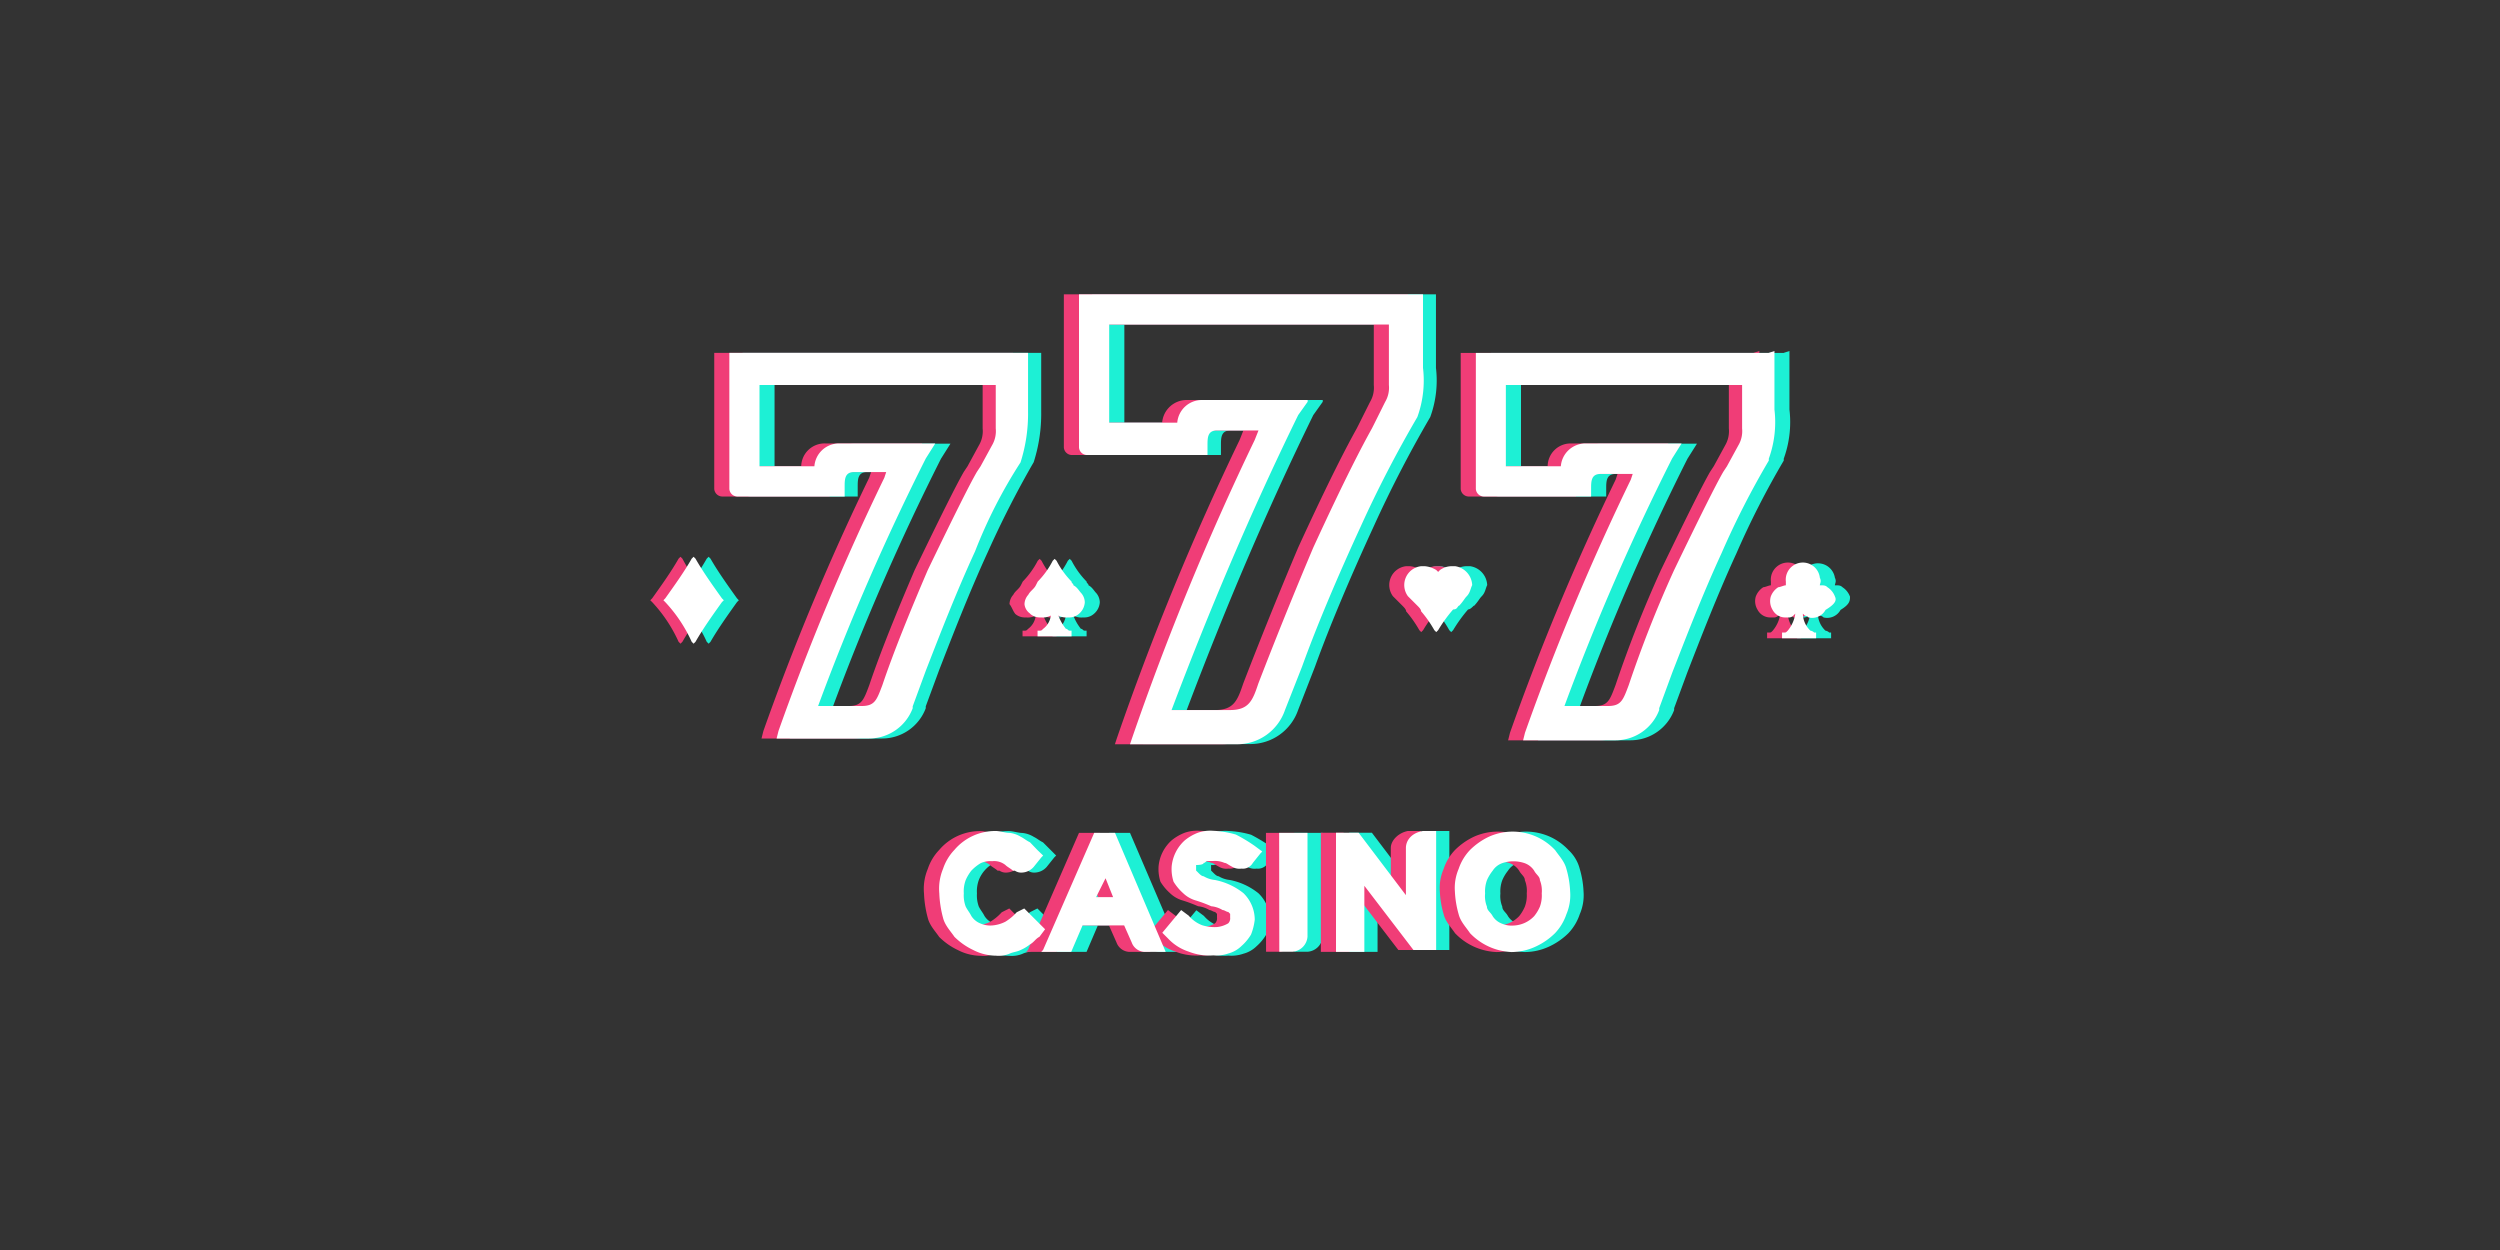
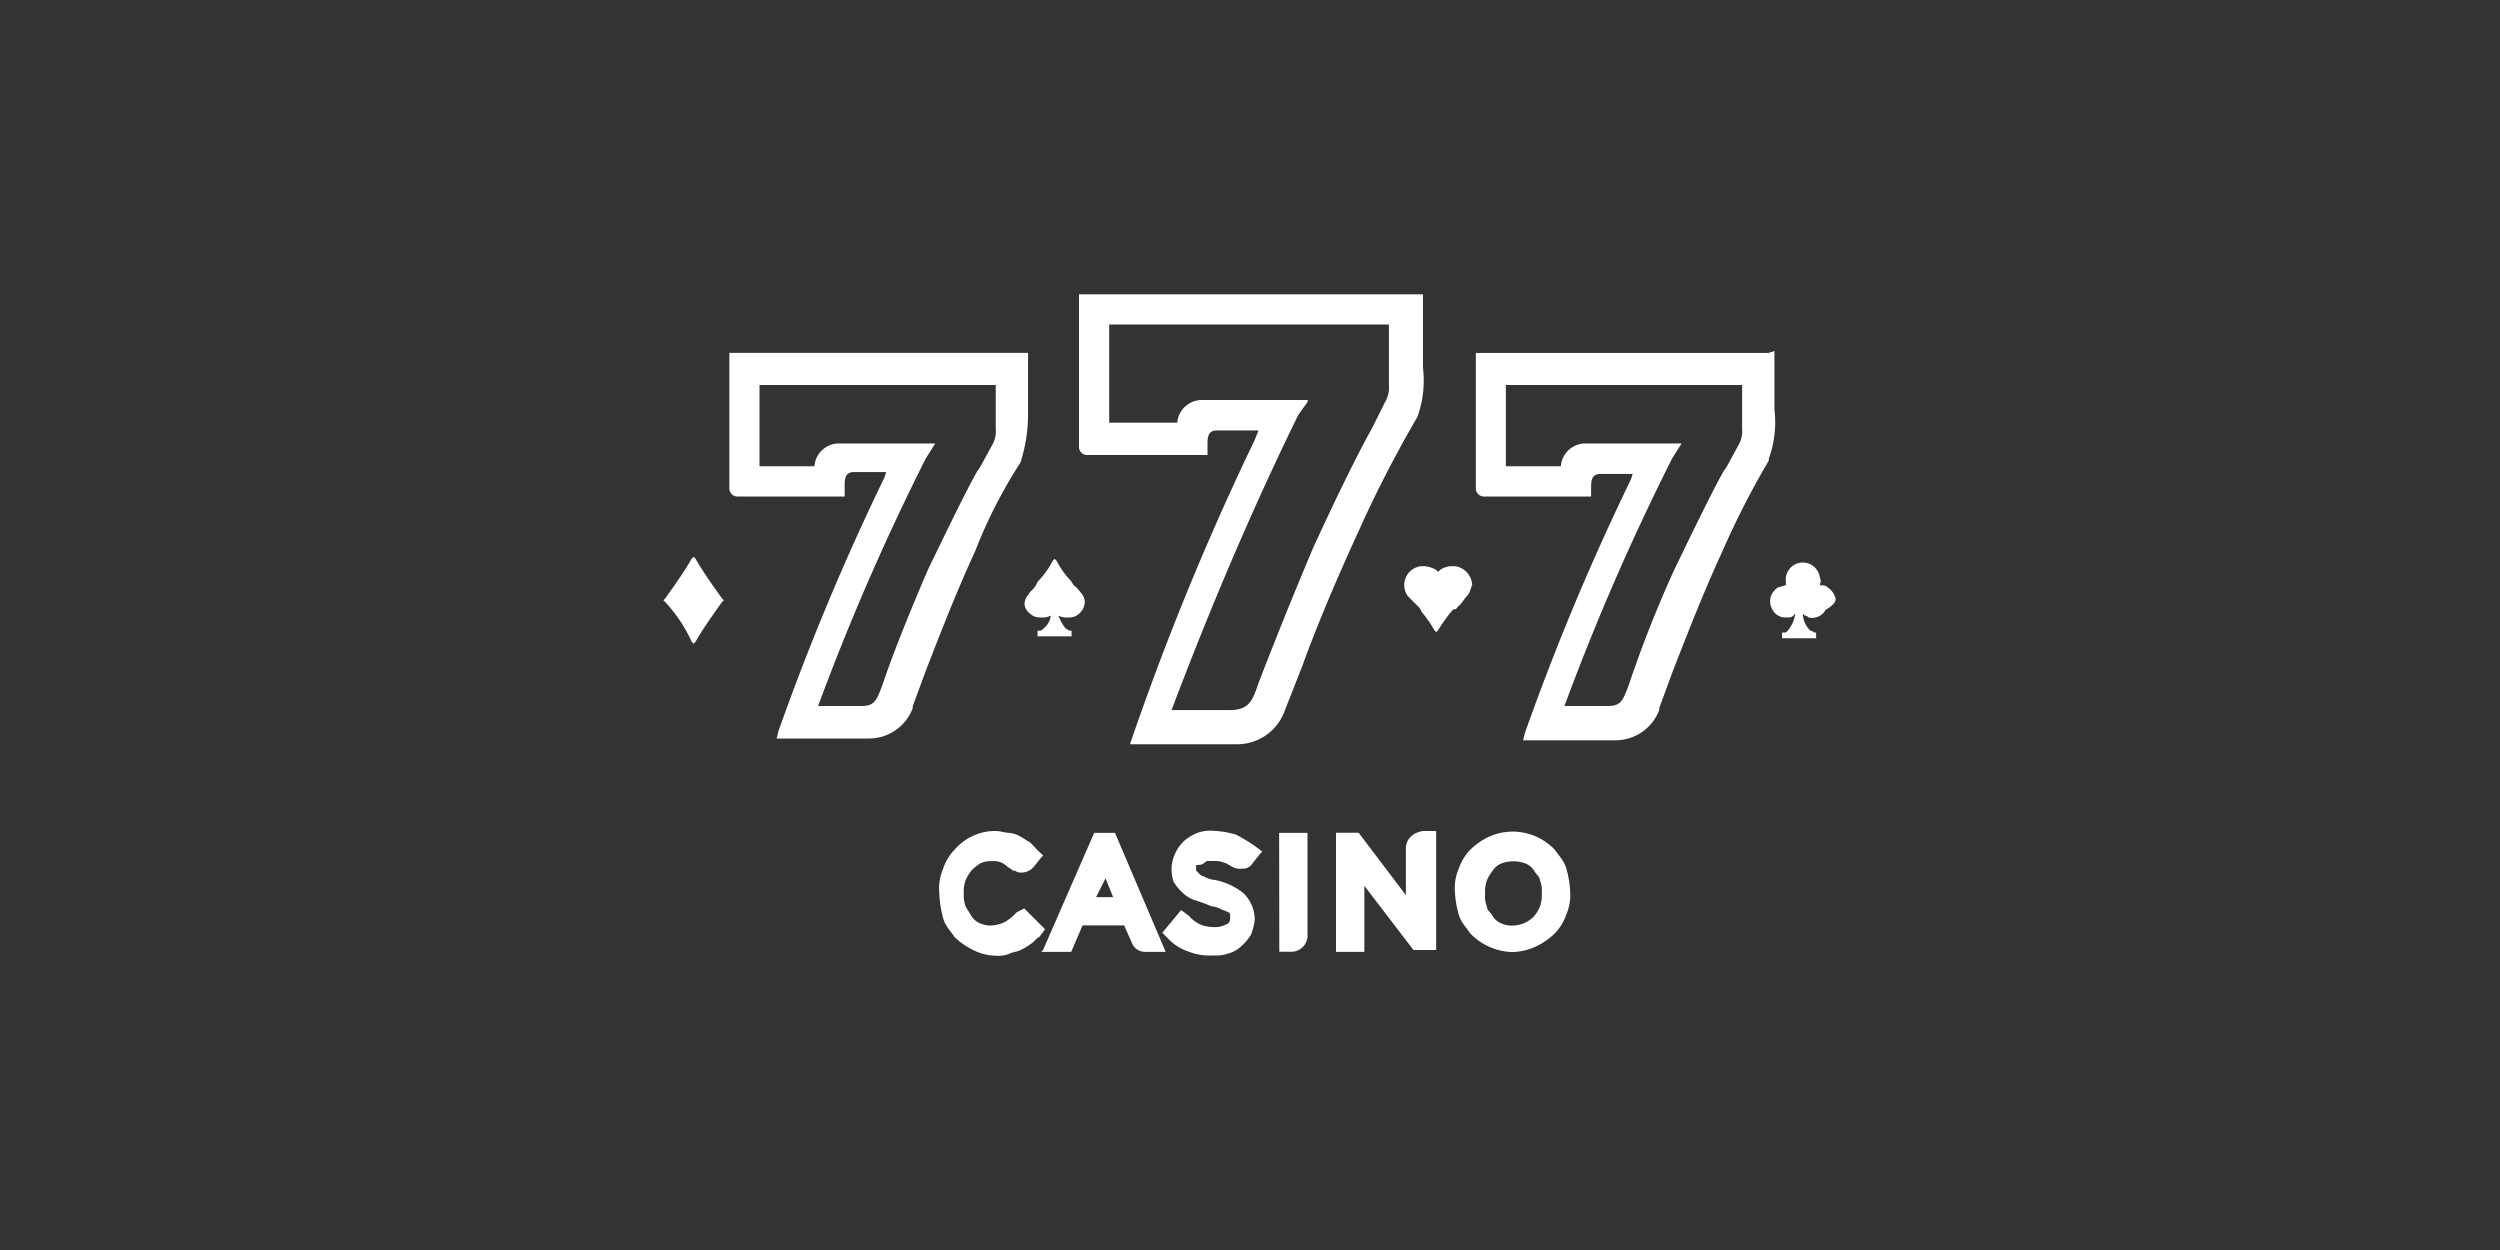
<svg xmlns="http://www.w3.org/2000/svg" id="Layer_1" data-name="Layer 1" viewBox="0 0 500 250">
  <rect x="0" y="0" width="500" height="250" fill="#333333" stroke="none" />
  <defs>
    <style>.cls-1{fill:#1df0d5;}.cls-2{fill:#f03d77;}.cls-3{fill:#fff;}</style>
  </defs>
  <title>3377_500x250_dark</title>
-   <path class="cls-1" d="M226,166.57h-4.16L211.64,190l-.38.38h6.05l2.26-5.3h8.32l1.51,3.41a2.85,2.85,0,0,0,2.65,1.89h4.15L226,166.57Zm-.76,12.86h-3.4l1.89-3.78Zm-17.76,2.26h0l-1.51.76h0a10.24,10.24,0,0,1-2.27,1.89,7,7,0,0,1-2.64.75,4.87,4.87,0,0,1-2.27-.37,3.77,3.77,0,0,1-1.89-1.52c-.38-.75-.76-1.13-1.14-1.89a6.51,6.51,0,0,1-.37-2.64,6.58,6.58,0,0,1,.37-2.65,6.57,6.57,0,0,1,3-3.4,4.76,4.76,0,0,1,2.27-.38,3.58,3.58,0,0,1,2.64.76c.38.38,1.13.76,1.51,1.13h.38a2.26,2.26,0,0,0,1.51.38,3.29,3.29,0,0,0,2.27-1.13l1.51-1.89.38-.38L210.13,170l-1.52-1.52c-.75-.37-1.13-.75-1.89-1.13a5.32,5.32,0,0,0-2.26-.76c-.76,0-1.89-.37-2.65-.37A10.69,10.69,0,0,0,193.5,170a10,10,0,0,0-2.27,3.78,10.31,10.31,0,0,0-.76,4.91,22,22,0,0,0,.76,4.91c.38,1.51,1.51,2.65,2.27,3.78a13.37,13.37,0,0,0,3.78,2.65,10.11,10.11,0,0,0,4.53,1.13,5.61,5.61,0,0,0,2.65-.38c.75-.37,1.51-.37,2.26-.75a8,8,0,0,0,1.89-1.14c.76-.37,1.14-1.13,1.89-1.51l1.14-1.51Zm-.76-89.19h0a31.75,31.75,0,0,0,1.52-10.21V70.57H148.52V97.79A1.63,1.63,0,0,0,150,99.3h21.54V97.41c0-1.51,0-3,1.89-3h6.43l-.38,1.13a491.26,491.26,0,0,0-21.16,50.65l-.38,1.51h18.52a9.32,9.32,0,0,0,8.69-6.05v-.38h0l2.65-7.18c2.64-6.8,6-15.5,9.82-23.81a198.56,198.56,0,0,1,9.07-17.76Zm-40.81.75h-11V77h47.25v8.69a5.57,5.57,0,0,1-.76,3.4l-2.26,4.16-.76,1.14c-1.51,2.64-4.54,8.69-9.83,19.65-3.4,7.94-6.8,16.25-9.07,23-1.13,3-1.51,4.16-4.16,4.16h-8.69A479.75,479.75,0,0,1,188.2,91.74l1.89-3H170.82a4.92,4.92,0,0,0-4.91,4.53ZM209,122.73a2.9,2.9,0,0,0,1.89.76h.38a3.39,3.39,0,0,0,1.89-.38,3.87,3.87,0,0,1-1.51,2.65c-.38.37-.38.37-.76.37h-.38v1.14h6.81v-1.14h-.38c-.38,0-.38-.37-.76-.37a9.69,9.69,0,0,1-1.51-2.65,3.41,3.41,0,0,0,1.89.38h.38a2.88,2.88,0,0,0,1.89-.76,3.27,3.27,0,0,0,1.13-2.27,2.94,2.94,0,0,0-.75-1.89h0c-.38-.37-.76-1.13-1.51-1.51h0c0-.37-.38-.37-.38-.75a16.91,16.91,0,0,1-3-4.16l-.37-.38-.38.38a16.91,16.91,0,0,1-3,4.16l-.37.75c-.38.76-1.14,1.14-1.52,1.89a2.94,2.94,0,0,0-.75,1.89,2.59,2.59,0,0,0,1.13,1.89Zm-66.9-11-.37-.38-.38.38c-1.51,2.65-3.4,5.29-5.29,7.94l-.38.38.38.37a29.36,29.36,0,0,1,5.29,7.94l.38.38.37-.38c1.52-2.64,3.41-5.29,5.3-7.94l.37-.37-.37-.38c-1.89-2.65-3.78-5.29-5.3-7.94Zm152.7,9.45h0c.75-.76,1.13-1.51,1.51-1.89.76-.76.76-1.51,1.13-2.27a4,4,0,0,0-3.4-3.78h-.75A4,4,0,0,0,291,114l-.38.38-.38-.38a5.32,5.32,0,0,0-2.27-.76h-.75a3.8,3.8,0,0,0-2.65,6l1.51,1.51.38.38c.38.38.76.76.76,1.13h0a23.2,23.2,0,0,1,2.64,3.78l.38.38.38-.38a29.38,29.38,0,0,1,3-4.15c.38,0,.76-.38,1.14-.76ZM313.69,170a11.58,11.58,0,0,0-13.23-2.65,13.37,13.37,0,0,0-3.78,2.65,10,10,0,0,0-2.27,3.78,9.52,9.52,0,0,0-.76,4.53,19,19,0,0,0,.76,4.54c.38,1.51,1.51,2.64,2.27,3.78a12.15,12.15,0,0,0,8.31,3.78,11.65,11.65,0,0,0,4.92-1.14,13.63,13.63,0,0,0,3.78-2.64,10.2,10.2,0,0,0,2.26-3.78,9.58,9.58,0,0,0,.76-4.54,18.83,18.83,0,0,0-.76-4.53,7.82,7.82,0,0,0-2.26-3.78Zm-2.27,8.69a6.35,6.35,0,0,1-.38,2.64h0a8.36,8.36,0,0,1-1.13,1.89,6.06,6.06,0,0,1-4.16,1.89,4.9,4.9,0,0,1-2.27-.37,3.77,3.77,0,0,1-1.89-1.52c-.38-.75-1.13-1.13-1.13-1.89a5.55,5.55,0,0,1-.38-2.64,6.42,6.42,0,0,1,.38-2.65,8.09,8.09,0,0,1,1.13-1.89,3.8,3.8,0,0,1,1.89-1.51,7,7,0,0,1,4.54,0,3.85,3.85,0,0,1,1.89,1.51c.37.76,1.13,1.14,1.13,1.89s.38,1.52.38,2.65Zm45.35-108.1H298.19V97.79a1.62,1.62,0,0,0,1.51,1.51h21.54V97.79c0-1.51,0-3,1.89-3h6.43l-.38,1.14A492,492,0,0,0,308,146.54l-.38,1.52h18.52a9.32,9.32,0,0,0,8.69-6.05v-.38h0l2.65-7.18c2.64-6.8,6-15.5,9.82-23.81a171.55,171.55,0,0,1,9.45-18.52v-.38a21.43,21.43,0,0,0,1.14-9.83V70.2l-1.14.37ZM315.2,93.25h-11V77h47.24v8.69a5.57,5.57,0,0,1-.76,3.4l-2.26,4.16-.76,1.14c-1.51,2.64-4.53,8.69-9.83,19.65a239.3,239.3,0,0,0-9.07,23c-1.13,3-1.51,4.16-4.15,4.16H316A477.67,477.67,0,0,1,337.5,91.74l1.89-3H320.11a4.92,4.92,0,0,0-4.91,4.53ZM370,119.33h0a3.8,3.8,0,0,0-1.51-1.89c-.38-.38-.76-.38-1.51-.38,0-.37.37-.75,0-1.51a3.43,3.43,0,0,0-6.81.76v.75c-.37,0-1.13.38-1.51.38a3.8,3.8,0,0,0-1.51,1.89,3.31,3.31,0,0,0,.38,2.65,2.85,2.85,0,0,0,2.64,1.51h.76a1.33,1.33,0,0,0,.76-.38l.37-.38a6.71,6.71,0,0,1-1.51,3.4c-.38.38-.38.38-.75.38h-.38v1.14h6.8v-1.14h-.38a1.32,1.32,0,0,0-.75-.38,4.77,4.77,0,0,1-1.52-3.4l.38.38a1.33,1.33,0,0,1,.76.38,3.05,3.05,0,0,0,3.4-1.51c1.89-1.14,1.89-1.89,1.89-2.65Zm-107,14c3-8.31,7.18-18.14,11.72-28a241.55,241.55,0,0,1,11.33-21.92,21.31,21.31,0,0,0,1.14-9.83V58.86H218.44V89.47A1.62,1.62,0,0,0,220,91h24.19V89.09c0-1.51,0-3,1.89-3h8.32L253.59,88A550.07,550.07,0,0,0,229,147.68l-.37,1.13h21.54a10.1,10.1,0,0,0,9.45-6.8ZM243.39,80a4.94,4.94,0,0,0-4.92,4.54h-13.6V64.91H280.8V77a5.65,5.65,0,0,1-.75,3.4l-2.27,4.54-.38.75c-1.89,3.4-5.29,9.83-11.71,23.81-4.16,9.83-7.94,19.28-11,27.22-1.13,3.4-1.89,5.29-5.66,5.29H237.34c7.56-20,15.87-39.69,25.32-59l1.89-2.65V80Zm40.44,89.58v9.45l-9.45-12.48h-4.54v23.82h5.67V177.16L285.34,190h4.53V166.2h-2.64c-1.89.37-3.4,1.89-3.4,3.4Zm-40.07,3c.38,0,.38-.38.76-.38h1.13a4.76,4.76,0,0,1,2.27.38c.38,0,.76.38,1.51.76a2.83,2.83,0,0,0,1.89.38,2.28,2.28,0,0,0,2.27-1.14l1.51-1.89.38-.38L254,169.22a34,34,0,0,0-3.78-2.27,18.81,18.81,0,0,0-4.54-.75,7.52,7.52,0,0,0-3,.37,9.48,9.48,0,0,0-2.65,1.52,7.93,7.93,0,0,0-2.64,5.29,8.26,8.26,0,0,0,.38,3,9.72,9.72,0,0,0,1.89,2.27,6,6,0,0,0,2.64,1.51,28.07,28.07,0,0,1,3,1.13,5.32,5.32,0,0,1,2.26.76c.38,0,.76.38,1.14.38l.38.38v.75a1.4,1.4,0,0,1-.38,1.14,5.48,5.48,0,0,1-2.27.75,8.26,8.26,0,0,1-3-.38,6.66,6.66,0,0,1-2.65-1.89l-1.51-1.13-3.78,4.54h0l1.13,1.13a9.91,9.91,0,0,0,4.16,2.65,11.23,11.23,0,0,0,4.91.75,7.36,7.36,0,0,0,3-.38,5.94,5.94,0,0,0,2.64-1.51,9.77,9.77,0,0,0,1.89-2.27,11.54,11.54,0,0,0,.76-3,7.47,7.47,0,0,0-2.27-5.29A13.2,13.2,0,0,0,246,176a5.38,5.38,0,0,1-2.27-.75c-.37,0-.75-.38-1.13-.76l-.38-.38V173a2.17,2.17,0,0,0,1.51-.38Zm15.12,17.77h2.65a3.26,3.26,0,0,0,3-3V166.57h-5.67Z" />
-   <path class="cls-2" d="M220,166.57H215.8L205.59,190l-.38.38h6l2.27-5.3h8.31l1.51,3.41a2.86,2.86,0,0,0,2.65,1.89h4.16L220,166.57Zm-.38,12.86h-3.4l1.89-3.78Zm-17.76,2.26h0l-1.51.76h0a10.24,10.24,0,0,1-2.27,1.89,6.93,6.93,0,0,1-2.64.75,4.87,4.87,0,0,1-2.27-.37,3.77,3.77,0,0,1-1.89-1.52c-.38-.75-.76-1.13-1.14-1.89a6.51,6.51,0,0,1-.37-2.64,6.58,6.58,0,0,1,.37-2.65,6.57,6.57,0,0,1,3-3.4,4.76,4.76,0,0,1,2.27-.38A3.57,3.57,0,0,1,198,173c.38.38,1.14.76,1.51,1.13h.38a2.27,2.27,0,0,0,1.51.38,3.29,3.29,0,0,0,2.27-1.13l1.51-1.89.38-.38L204.46,170l-1.52-1.52c-.75-.37-1.13-.75-1.88-1.13a5.41,5.41,0,0,0-2.27-.76c-.76,0-1.89-.37-2.65-.37a10.69,10.69,0,0,0-8.31,3.78,10,10,0,0,0-2.27,3.78,10.31,10.31,0,0,0-.76,4.91,22,22,0,0,0,.76,4.91c.38,1.51,1.51,2.65,2.27,3.78a13.37,13.37,0,0,0,3.78,2.65,10.11,10.11,0,0,0,4.53,1.13,5.59,5.59,0,0,0,2.65-.38c.75-.37,1.51-.37,2.27-.75a8.12,8.12,0,0,0,1.88-1.14c.76-.37,1.14-1.13,1.89-1.51l1.14-1.51Zm-.75-89.19h0a32,32,0,0,0,1.51-10.21V70.57H142.85V97.79a1.63,1.63,0,0,0,1.51,1.51h21.55V97.41c0-1.51,0-3,1.89-3h6.42l-.38,1.13a493.48,493.48,0,0,0-21.16,50.65l-.38,1.51h18.52a9.32,9.32,0,0,0,8.69-6.05v-.38h0l2.65-7.18c2.64-6.8,6-15.5,9.82-23.81a130.8,130.8,0,0,1,9.08-17.76Zm-40.82.75h-11V77h47.24v8.69a5.57,5.57,0,0,1-.76,3.4l-2.26,4.16-.76,1.14c-1.51,2.64-4.54,8.69-9.83,19.65-3.4,7.94-6.8,16.25-9.07,23-1.13,3-1.51,4.16-4.15,4.16H161a477.67,477.67,0,0,1,21.55-49.51l1.89-3H165.15a4.68,4.68,0,0,0-4.91,4.53Zm42.7,29.48a2.9,2.9,0,0,0,1.89.76h.38a3.38,3.38,0,0,0,1.89-.38,3.83,3.83,0,0,1-1.51,2.65c-.38.37-.38.37-.76.37h-.37v1.14h6.8v-1.14h-.38c-.38,0-.38-.37-.75-.37a9.48,9.48,0,0,1-1.52-2.65,3.41,3.41,0,0,0,1.89.38h.38a2.88,2.88,0,0,0,1.89-.76,3.25,3.25,0,0,0,1.14-2.27,2.9,2.9,0,0,0-.76-1.89h0c-.38-.37-.76-1.13-1.51-1.51h0c0-.37-.38-.37-.38-.75a16.88,16.88,0,0,1-3-4.16l-.38-.38-.38.38a17.14,17.14,0,0,1-3,4.16l-.38.75c-.38.76-1.14,1.14-1.51,1.89a2.9,2.9,0,0,0-.76,1.89c.38.38.76,1.51,1.13,1.89Zm-66.51-11-.38-.38-.38.38c-1.51,2.65-3.4,5.29-5.29,7.94l-.38.38.38.37a29.13,29.13,0,0,1,5.29,7.94l.38.38.38-.38c1.51-2.64,3.4-5.29,5.29-7.94l.37-.37-.37-.38a48,48,0,0,1-5.29-7.94Zm152.31,9.45h0c.76-.76,1.13-1.51,1.51-1.89.76-.76.76-1.51,1.14-2.27a4,4,0,0,0-3.41-3.78h-.75A4,4,0,0,0,285,114l-.38.38-.38-.38a5.32,5.32,0,0,0-2.26-.76h-.76a3.79,3.79,0,0,0-2.64,6l1.51,1.51.38.38c.37.38.75.76.75,1.13h0a23.93,23.93,0,0,1,2.65,3.78l.37.38.38-.38a28.7,28.7,0,0,1,3-4.15c.75,0,1.13-.38,1.13-.76ZM308,170a11.58,11.58,0,0,0-13.23-2.65A13.52,13.52,0,0,0,291,170a10,10,0,0,0-2.27,3.78,9.52,9.52,0,0,0-.76,4.53,19,19,0,0,0,.76,4.54c.38,1.51,1.51,2.64,2.27,3.78a12.17,12.17,0,0,0,8.31,3.78,11.65,11.65,0,0,0,4.92-1.14,13.63,13.63,0,0,0,3.78-2.64,10.07,10.07,0,0,0,2.26-3.78,9.58,9.58,0,0,0,.76-4.54,18.83,18.83,0,0,0-.76-4.53A7.74,7.74,0,0,0,308,170Zm-2.65,8.69a6.35,6.35,0,0,1-.38,2.64h0a8,8,0,0,1-1.13,1.89,6.06,6.06,0,0,1-4.16,1.89,4.9,4.9,0,0,1-2.27-.37,3.81,3.81,0,0,1-1.89-1.52c-.37-.75-1.13-1.13-1.13-1.89a5.55,5.55,0,0,1-.38-2.64,6.42,6.42,0,0,1,.38-2.65,8.84,8.84,0,0,1,1.13-1.89,3.85,3.85,0,0,1,1.89-1.51,7,7,0,0,1,4.54,0,3.85,3.85,0,0,1,1.89,1.51c.38.76,1.13,1.14,1.13,1.89a5.61,5.61,0,0,1,.38,2.65Zm45.35-108.1H292.14V97.79a1.63,1.63,0,0,0,1.51,1.51H315.2V97.79c0-1.51,0-3,1.89-3h6.42l-.38,1.14A496.5,496.5,0,0,0,302,146.54l-.38,1.52h18.52A9.32,9.32,0,0,0,328.8,142v-.38h0l2.65-7.18c2.64-6.8,6.05-15.5,9.83-23.81a169.68,169.68,0,0,1,9.44-18.52v-.38a21.3,21.3,0,0,0,1.14-9.83V70.2l-1.14.37ZM309.53,93.25h-11V77h47.24v8.69a5.63,5.63,0,0,1-.75,3.4l-2.27,4.16L342,94.39c-1.51,2.64-4.53,8.69-9.83,19.65a242,242,0,0,0-9.07,23c-1.13,3-1.51,4.16-4.15,4.16h-8.7a477.67,477.67,0,0,1,21.55-49.51l1.89-3H314.06a4.6,4.6,0,0,0-4.53,4.53ZM364,119.33h0a3.75,3.75,0,0,0-1.51-1.89c-.38-.38-.75-.38-1.51-.38,0-.37.38-.75,0-1.51a3.42,3.42,0,1,0-6.8.76v.75c-.38,0-1.14.38-1.52.38a3.8,3.8,0,0,0-1.51,1.89,3.31,3.31,0,0,0,.38,2.65,2.86,2.86,0,0,0,2.65,1.51h.75a1.33,1.33,0,0,0,.76-.38l.38-.38a6.73,6.73,0,0,1-1.52,3.4c-.37.38-.37.38-.75.38h-.38v1.14h6.8v-1.14h-.37a1.33,1.33,0,0,0-.76-.38,4.76,4.76,0,0,1-1.51-3.4l.38.38a1.32,1.32,0,0,1,.75.38,3,3,0,0,0,3.4-1.51c1.89-1.14,2.27-1.89,1.89-2.65Zm-106.58,14c3-8.31,7.18-18.14,11.72-28a239.12,239.12,0,0,1,11.34-21.92,21.44,21.44,0,0,0,1.13-9.83V58.86H212.77V89.47A1.62,1.62,0,0,0,214.28,91h24.19V89.09c0-1.51,0-3,1.89-3h8.32L247.92,88a552.09,552.09,0,0,0-24.57,59.72l-.37,1.13h21.54A10.1,10.1,0,0,0,254,142ZM237.34,80a4.92,4.92,0,0,0-4.91,4.54H218.82V64.91h55.94V77a5.59,5.59,0,0,1-.76,3.4l-2.27,4.54-.38.75c-1.89,3.4-5.29,9.83-11.71,23.81-4.16,9.83-7.94,19.28-11,27.22-1.14,3.4-1.89,5.29-5.67,5.29H231.29c7.56-20,15.88-39.69,25.32-59l1.89-2.65V80Zm40.82,89.58v9.45l-9.45-12.48h-4.54v23.82h5.67V177.16L279.67,190h4.53V166.2h-2.64c-1.89.37-3.4,1.89-3.4,3.4Zm-40.07,3c.38,0,.38-.38.76-.38H240a4.76,4.76,0,0,1,2.27.38c.38,0,.76.38,1.51.76a2.83,2.83,0,0,0,1.89.38,2.28,2.28,0,0,0,2.27-1.14l1.51-1.89.38-.38-1.51-1.13a33.06,33.06,0,0,0-3.78-2.27,18.81,18.81,0,0,0-4.54-.75,7.52,7.52,0,0,0-3,.37,9.48,9.48,0,0,0-2.65,1.52,7.93,7.93,0,0,0-2.64,5.29,8.26,8.26,0,0,0,.38,3,10,10,0,0,0,1.89,2.27,6,6,0,0,0,2.64,1.51,28.07,28.07,0,0,1,3,1.13,5.32,5.32,0,0,1,2.26.76c.38,0,.76.38,1.14.38l.38.38v.75a1.4,1.4,0,0,1-.38,1.14,5.48,5.48,0,0,1-2.27.75,8.26,8.26,0,0,1-3-.38,6.66,6.66,0,0,1-2.65-1.89l-1.51-1.13-3.78,4.54h0l1.13,1.13a9.91,9.91,0,0,0,4.16,2.65,11.23,11.23,0,0,0,4.91.75,7.36,7.36,0,0,0,3-.38,5.94,5.94,0,0,0,2.64-1.51,9.52,9.52,0,0,0,1.89-2.27,11.54,11.54,0,0,0,.76-3,7.47,7.47,0,0,0-2.27-5.29,13.2,13.2,0,0,0-5.67-2.65,5.38,5.38,0,0,1-2.27-.75c-.37,0-.75-.38-1.13-.76l-.38-.38V173c1.14,0,1.14-.38,1.51-.38Zm15.12,17.77h2.65a3.26,3.26,0,0,0,3-3V166.57h-5.67Z" />
  <path class="cls-3" d="M223,166.57h-4.16L208.61,190l-.37.38h6l2.27-5.3h8.32l1.51,3.41a2.85,2.85,0,0,0,2.64,1.89h4.16L223,166.57Zm-.38,12.86h-3.4l1.89-3.78Zm-17.77,2.26h0l-1.51.76h0a10.21,10.21,0,0,1-2.26,1.89,7,7,0,0,1-2.65.75,4.9,4.9,0,0,1-2.27-.37,3.81,3.81,0,0,1-1.89-1.52c-.38-.75-.75-1.13-1.13-1.89a6.35,6.35,0,0,1-.38-2.64,6.42,6.42,0,0,1,.38-2.65,8.45,8.45,0,0,1,1.13-1.89,8.71,8.71,0,0,1,1.89-1.51,4.78,4.78,0,0,1,2.27-.38,3.59,3.59,0,0,1,2.65.76c.37.38,1.13.76,1.51,1.13h.37a2.28,2.28,0,0,0,1.52.38,3.27,3.27,0,0,0,2.26-1.13l1.52-1.89.37-.38L207.48,170,206,168.46c-.76-.37-1.14-.75-1.89-1.13a5.36,5.36,0,0,0-2.27-.76c-.75,0-1.89-.37-2.64-.37a10.71,10.71,0,0,0-8.32,3.78,10.08,10.08,0,0,0-2.27,3.78,10.43,10.43,0,0,0-.75,4.91,22,22,0,0,0,.75,4.91c.38,1.51,1.51,2.65,2.27,3.78a13.52,13.52,0,0,0,3.78,2.65,10.12,10.12,0,0,0,4.54,1.13,5.55,5.55,0,0,0,2.64-.38c.76-.37,1.51-.37,2.27-.75a8.44,8.44,0,0,0,1.89-1.14c.75-.37,1.13-1.13,1.89-1.51l1.13-1.51Zm-.75-89.19h0a32,32,0,0,0,1.51-10.21V70.57H145.87V97.79a1.63,1.63,0,0,0,1.52,1.51h21.54V97.41c0-1.51,0-3,1.89-3h6.42l-.37,1.13a493.55,493.55,0,0,0-21.17,50.65l-.38,1.51h18.52a9.34,9.34,0,0,0,8.7-6.05v-.38h0l2.64-7.18c2.65-6.8,6-15.5,9.83-23.81a98.76,98.76,0,0,1,9.07-17.76Zm-41.2.75h-11V77h47.25v8.69a5.57,5.57,0,0,1-.76,3.4l-2.27,4.16-.75,1.14c-1.52,2.64-4.54,8.69-9.83,19.65-3.4,7.94-6.8,16.25-9.07,23-1.14,3-1.51,4.16-4.16,4.16h-8.69a477.59,477.59,0,0,1,21.54-49.51l1.89-3H167.8a4.94,4.94,0,0,0-4.92,4.53ZM206,122.73a2.88,2.88,0,0,0,1.89.76h.38a3.41,3.41,0,0,0,1.89-.38,3.85,3.85,0,0,1-1.52,2.65c-.37.37-.37.37-.75.37h-.38v1.14h6.8v-1.14h-.37c-.38,0-.38-.37-.76-.37a9.43,9.43,0,0,1-1.51-2.65,3.38,3.38,0,0,0,1.89.38h.38a2.9,2.9,0,0,0,1.89-.76,3.27,3.27,0,0,0,1.13-2.27,2.9,2.9,0,0,0-.76-1.89h0c-.37-.37-.75-1.13-1.51-1.51h0c0-.37-.38-.37-.38-.75a17.14,17.14,0,0,1-3-4.16l-.38-.38-.38.38a16.88,16.88,0,0,1-3,4.16l-.38.75c-.38.76-1.13,1.14-1.51,1.89a2.9,2.9,0,0,0-.76,1.89,2.58,2.58,0,0,0,1.14,1.89Zm-66.9-11-.38-.38-.38.38c-1.51,2.65-3.4,5.29-5.29,7.94l-.37.38.37.37a29.13,29.13,0,0,1,5.29,7.94l.38.38.38-.38c1.51-2.64,3.4-5.29,5.29-7.94l.38-.37-.38-.38c-1.89-2.65-3.78-5.29-5.29-7.94Zm152.69,9.45h0c.76-.76,1.14-1.51,1.52-1.89.75-.76.75-1.51,1.13-2.27a4,4,0,0,0-3.4-3.78h-.76A4.07,4.07,0,0,0,288,114l-.37.38-.38-.38a5.36,5.36,0,0,0-2.27-.76h-.76a3.79,3.79,0,0,0-2.64,6l1.51,1.51.38.38c.38.38.75.76.75,1.13h0a23.29,23.29,0,0,1,2.65,3.78l.38.38.38-.38a28.61,28.61,0,0,1,3-4.15c.76,0,.76-.38,1.13-.76ZM311,170a11.58,11.58,0,0,0-13.23-2.65A13.66,13.66,0,0,0,294,170a10.08,10.08,0,0,0-2.27,3.78,9.63,9.63,0,0,0-.75,4.53,19.49,19.49,0,0,0,.75,4.54c.38,1.51,1.52,2.64,2.27,3.78a12.18,12.18,0,0,0,8.32,3.78,11.57,11.57,0,0,0,4.91-1.14,13.49,13.49,0,0,0,3.78-2.64,10.24,10.24,0,0,0,2.27-3.78,9.69,9.69,0,0,0,.75-4.54,18.81,18.81,0,0,0-.75-4.53c-.38-1.52-1.51-2.65-2.27-3.78Zm-2.65,8.69a6.51,6.51,0,0,1-.37,2.64h0a8,8,0,0,1-1.14,1.89,6,6,0,0,1-4.16,1.89,4.85,4.85,0,0,1-2.26-.37,3.73,3.73,0,0,1-1.89-1.52c-.38-.75-1.14-1.13-1.14-1.89a5.68,5.68,0,0,1-.37-2.64,6.58,6.58,0,0,1,.37-2.65,8.44,8.44,0,0,1,1.14-1.89,3.76,3.76,0,0,1,1.89-1.51,6.94,6.94,0,0,1,4.53,0,3.8,3.8,0,0,1,1.89,1.51c.38.76,1.14,1.14,1.14,1.89a5.75,5.75,0,0,1,.37,2.65Zm45.36-108.1H295.17V97.79a1.62,1.62,0,0,0,1.51,1.51h21.54V97.79c0-1.51,0-3,1.89-3h6.43l-.38,1.14A494.32,494.32,0,0,0,305,146.54l-.38,1.52h18.52a9.34,9.34,0,0,0,8.7-6.05v-.38h0l2.64-7.18c2.65-6.8,6-15.5,9.83-23.81a169.75,169.75,0,0,1,9.45-18.52v-.38a21.43,21.43,0,0,0,1.13-9.83V70.2l-1.13.37ZM312.17,93.25h-11V77h47.25v8.69a5.57,5.57,0,0,1-.76,3.4l-2.27,4.16-.75,1.14c-1.51,2.64-4.54,8.69-9.83,19.65a239.3,239.3,0,0,0-9.07,23c-1.13,3-1.51,4.16-4.16,4.16h-8.69a477.59,477.59,0,0,1,21.54-49.51l1.89-3H317.09a4.94,4.94,0,0,0-4.92,4.53ZM367,119.33h0a3.77,3.77,0,0,0-1.52-1.89c-.37-.38-.75-.38-1.51-.38,0-.37.38-.75,0-1.51a3.42,3.42,0,0,0-6.8.76v.75c-.38,0-1.13.38-1.51.38a3.7,3.7,0,0,0-1.51,1.89,3.35,3.35,0,0,0,.37,2.65,2.87,2.87,0,0,0,2.65,1.51h.76a1.32,1.32,0,0,0,.75-.38l.38-.38a6.8,6.8,0,0,1-1.51,3.4c-.38.38-.38.38-.76.38h-.38v1.14h6.81v-1.14h-.38a1.33,1.33,0,0,0-.76-.38,4.8,4.8,0,0,1-1.51-3.4l.38.38a1.33,1.33,0,0,1,.76.38,3.05,3.05,0,0,0,3.4-1.51c1.89-1.14,2.26-1.89,1.89-2.65Zm-106.59,14c3-8.31,7.18-18.14,11.72-28a239.12,239.12,0,0,1,11.34-21.92,21.44,21.44,0,0,0,1.13-9.83V58.86H215.8V89.47A1.62,1.62,0,0,0,217.31,91H241.5V89.09c0-1.51,0-3,1.89-3h8.31L250.94,88a552,552,0,0,0-24.56,59.72l-.38,1.13h21.54A10.1,10.1,0,0,0,257,142ZM240.36,80a4.94,4.94,0,0,0-4.91,4.54H221.84V64.91h55.94V77a5.59,5.59,0,0,1-.76,3.4l-2.26,4.54-.38.75c-1.89,3.4-5.29,9.83-11.72,23.81-4.16,9.83-7.94,19.28-11,27.22-1.13,3.4-1.89,5.29-5.67,5.29H234.31c7.56-20,15.88-39.69,25.33-59l1.89-2.65V80Zm40.82,89.58v9.45l-9.45-12.48H267.2v23.82h5.67V177.16L282.69,190h4.54V166.2h-2.65c-2.27.37-3.4,1.89-3.4,3.4Zm-40.44,3c.38,0,.38-.38.76-.38h1.13a4.78,4.78,0,0,1,2.27.38c.38,0,.75.38,1.51.76a2.82,2.82,0,0,0,1.89.38,2.29,2.29,0,0,0,2.27-1.14l1.51-1.89.38-.38-1.52-1.13a32.87,32.87,0,0,0-3.77-2.27,19,19,0,0,0-4.54-.75,7.49,7.49,0,0,0-3,.37,9.48,9.48,0,0,0-2.65,1.52,8,8,0,0,0-2.65,5.29,8.26,8.26,0,0,0,.38,3,10.24,10.24,0,0,0,1.89,2.27,6.07,6.07,0,0,0,2.65,1.51,27.82,27.82,0,0,1,3,1.13,5.36,5.36,0,0,1,2.27.76c.38,0,.76.38,1.13.38l.38.38v.75a1.4,1.4,0,0,1-.38,1.14,5.44,5.44,0,0,1-2.26.75,8.31,8.31,0,0,1-3-.38,6.63,6.63,0,0,1-2.64-1.89l-1.52-1.13-3.77,4.54h0l1.13,1.13a9.79,9.79,0,0,0,4.16,2.65,11.23,11.23,0,0,0,4.91.75,7.31,7.31,0,0,0,3-.38,6,6,0,0,0,2.65-1.51,9.77,9.77,0,0,0,1.89-2.27,11.46,11.46,0,0,0,.75-3,7.45,7.45,0,0,0-2.26-5.29A13.2,13.2,0,0,0,243,176a5.34,5.34,0,0,1-2.27-.75c-.38,0-.76-.38-1.13-.76l-.38-.38V173c1.51,0,1.51-.38,1.51-.38Zm15.12,17.77h2.64a3.26,3.26,0,0,0,3-3V166.57h-5.67Z" />
</svg>